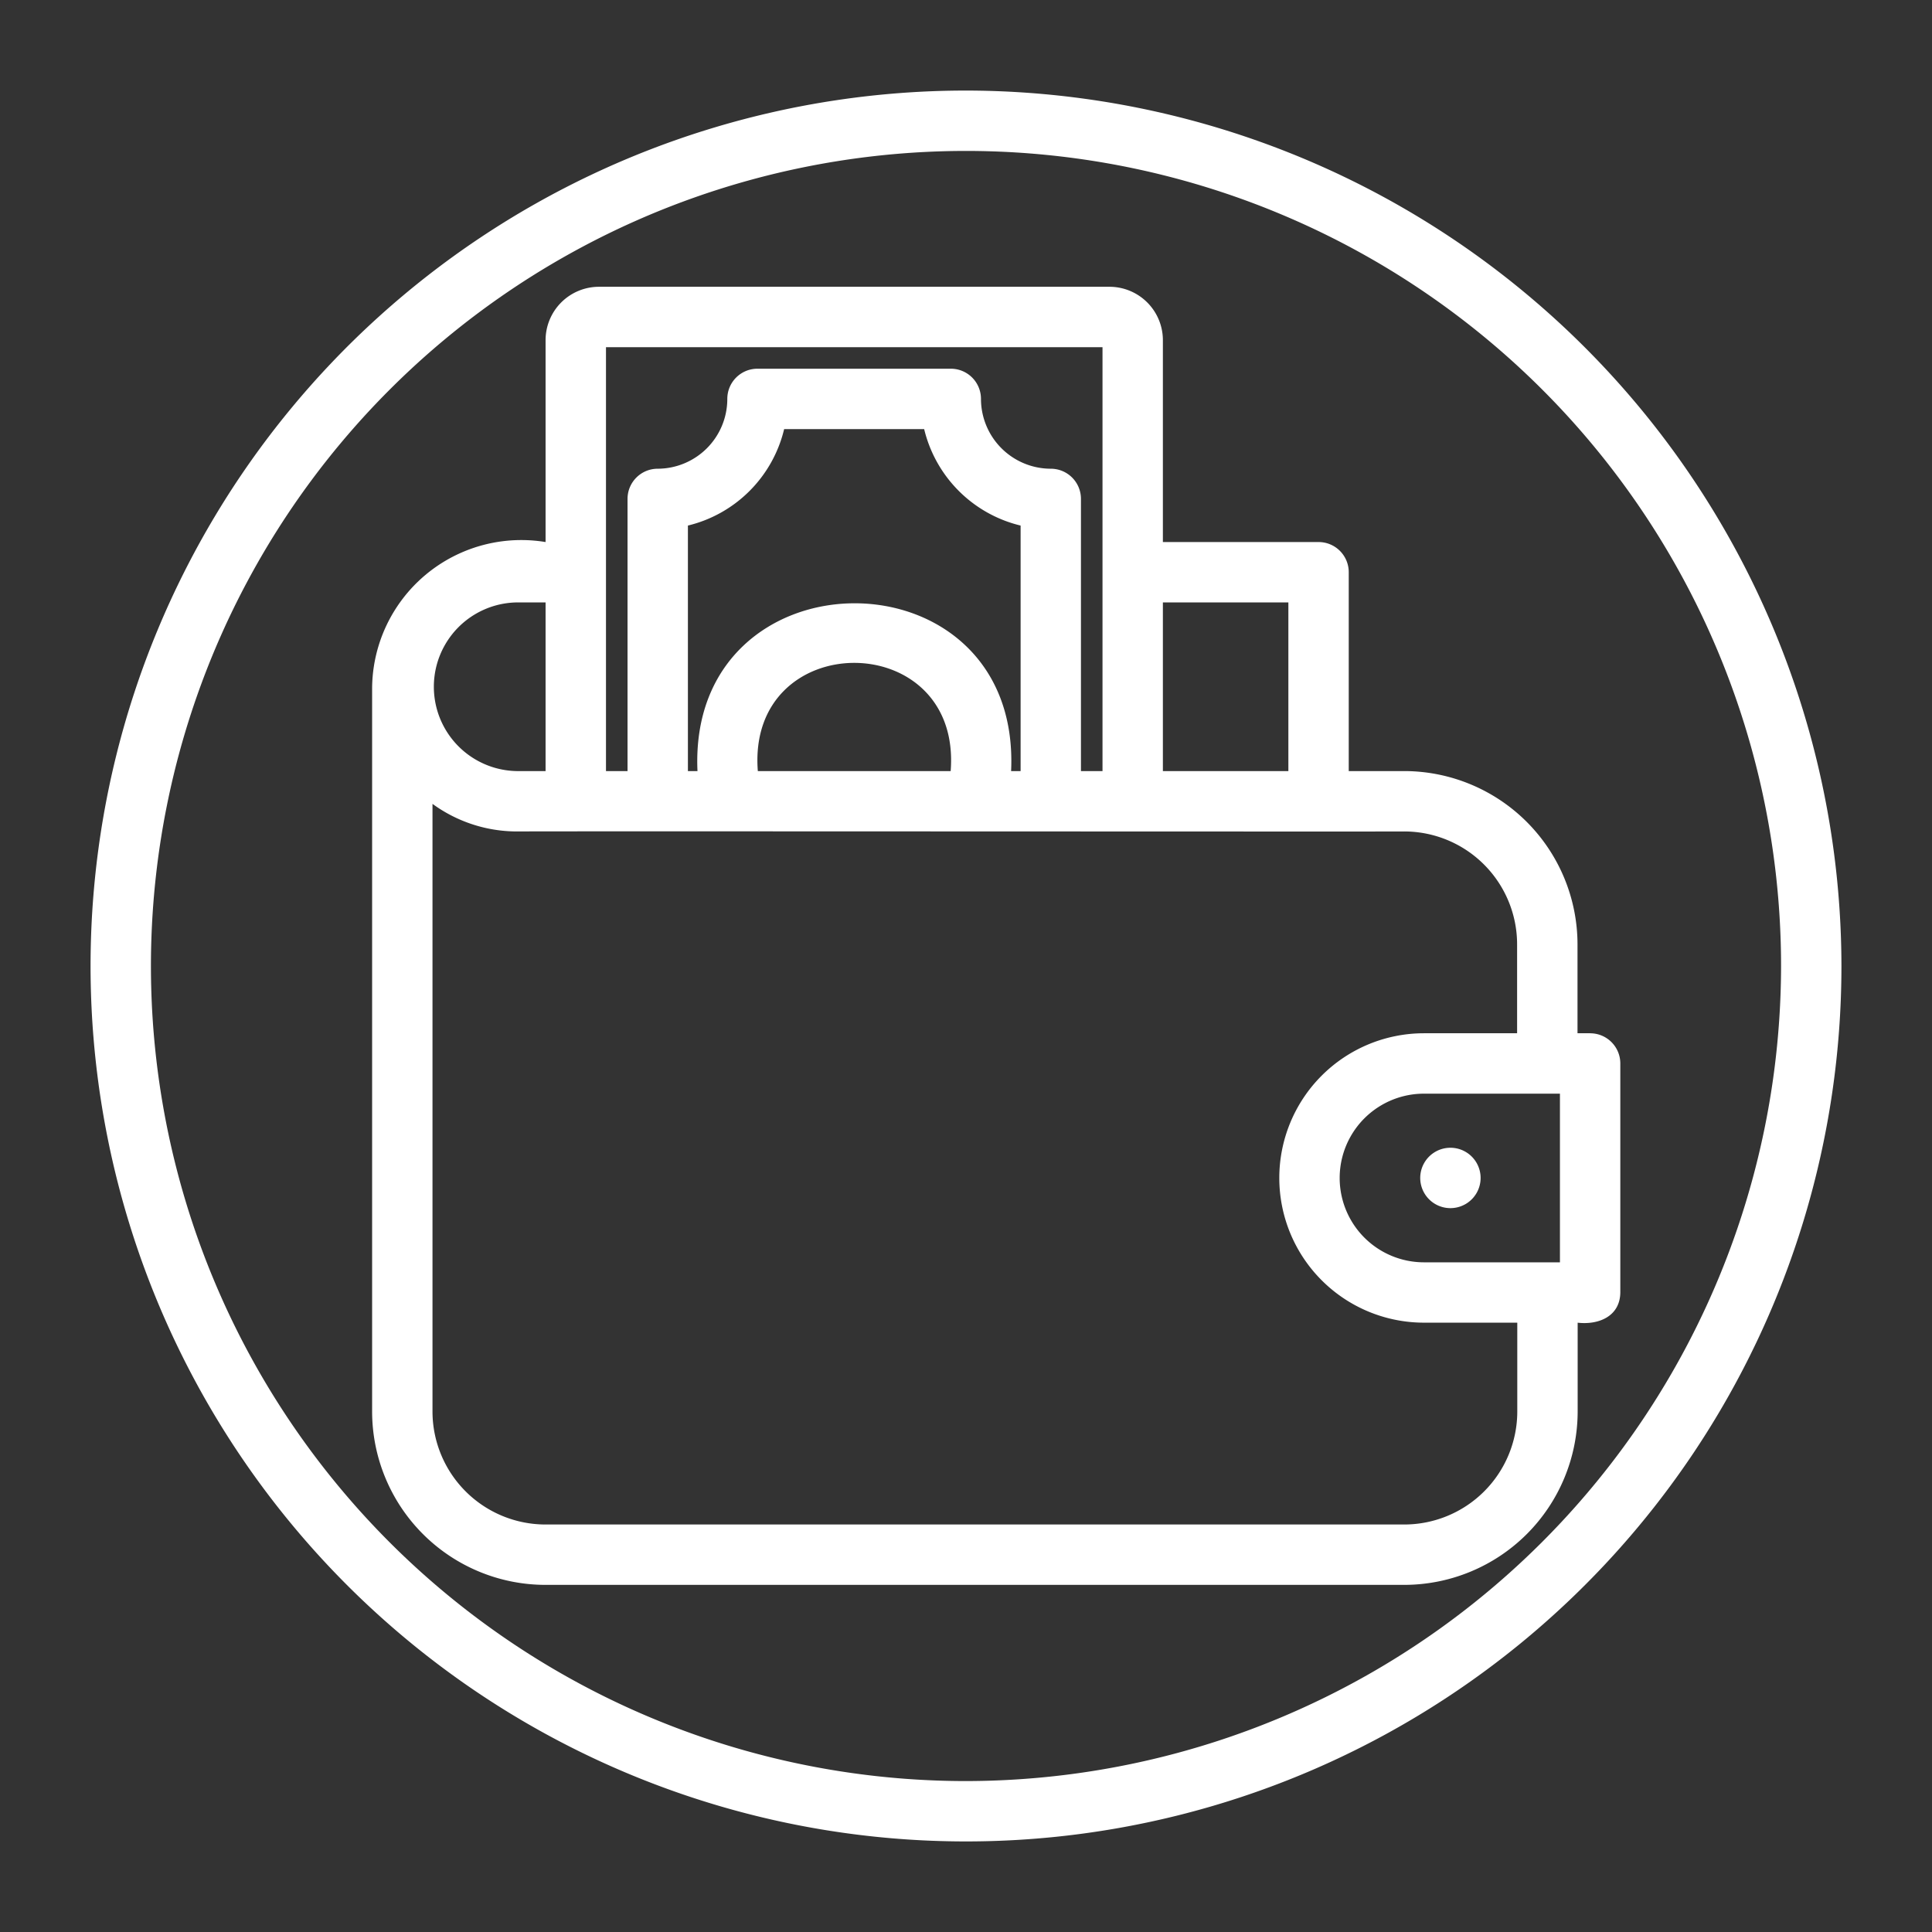
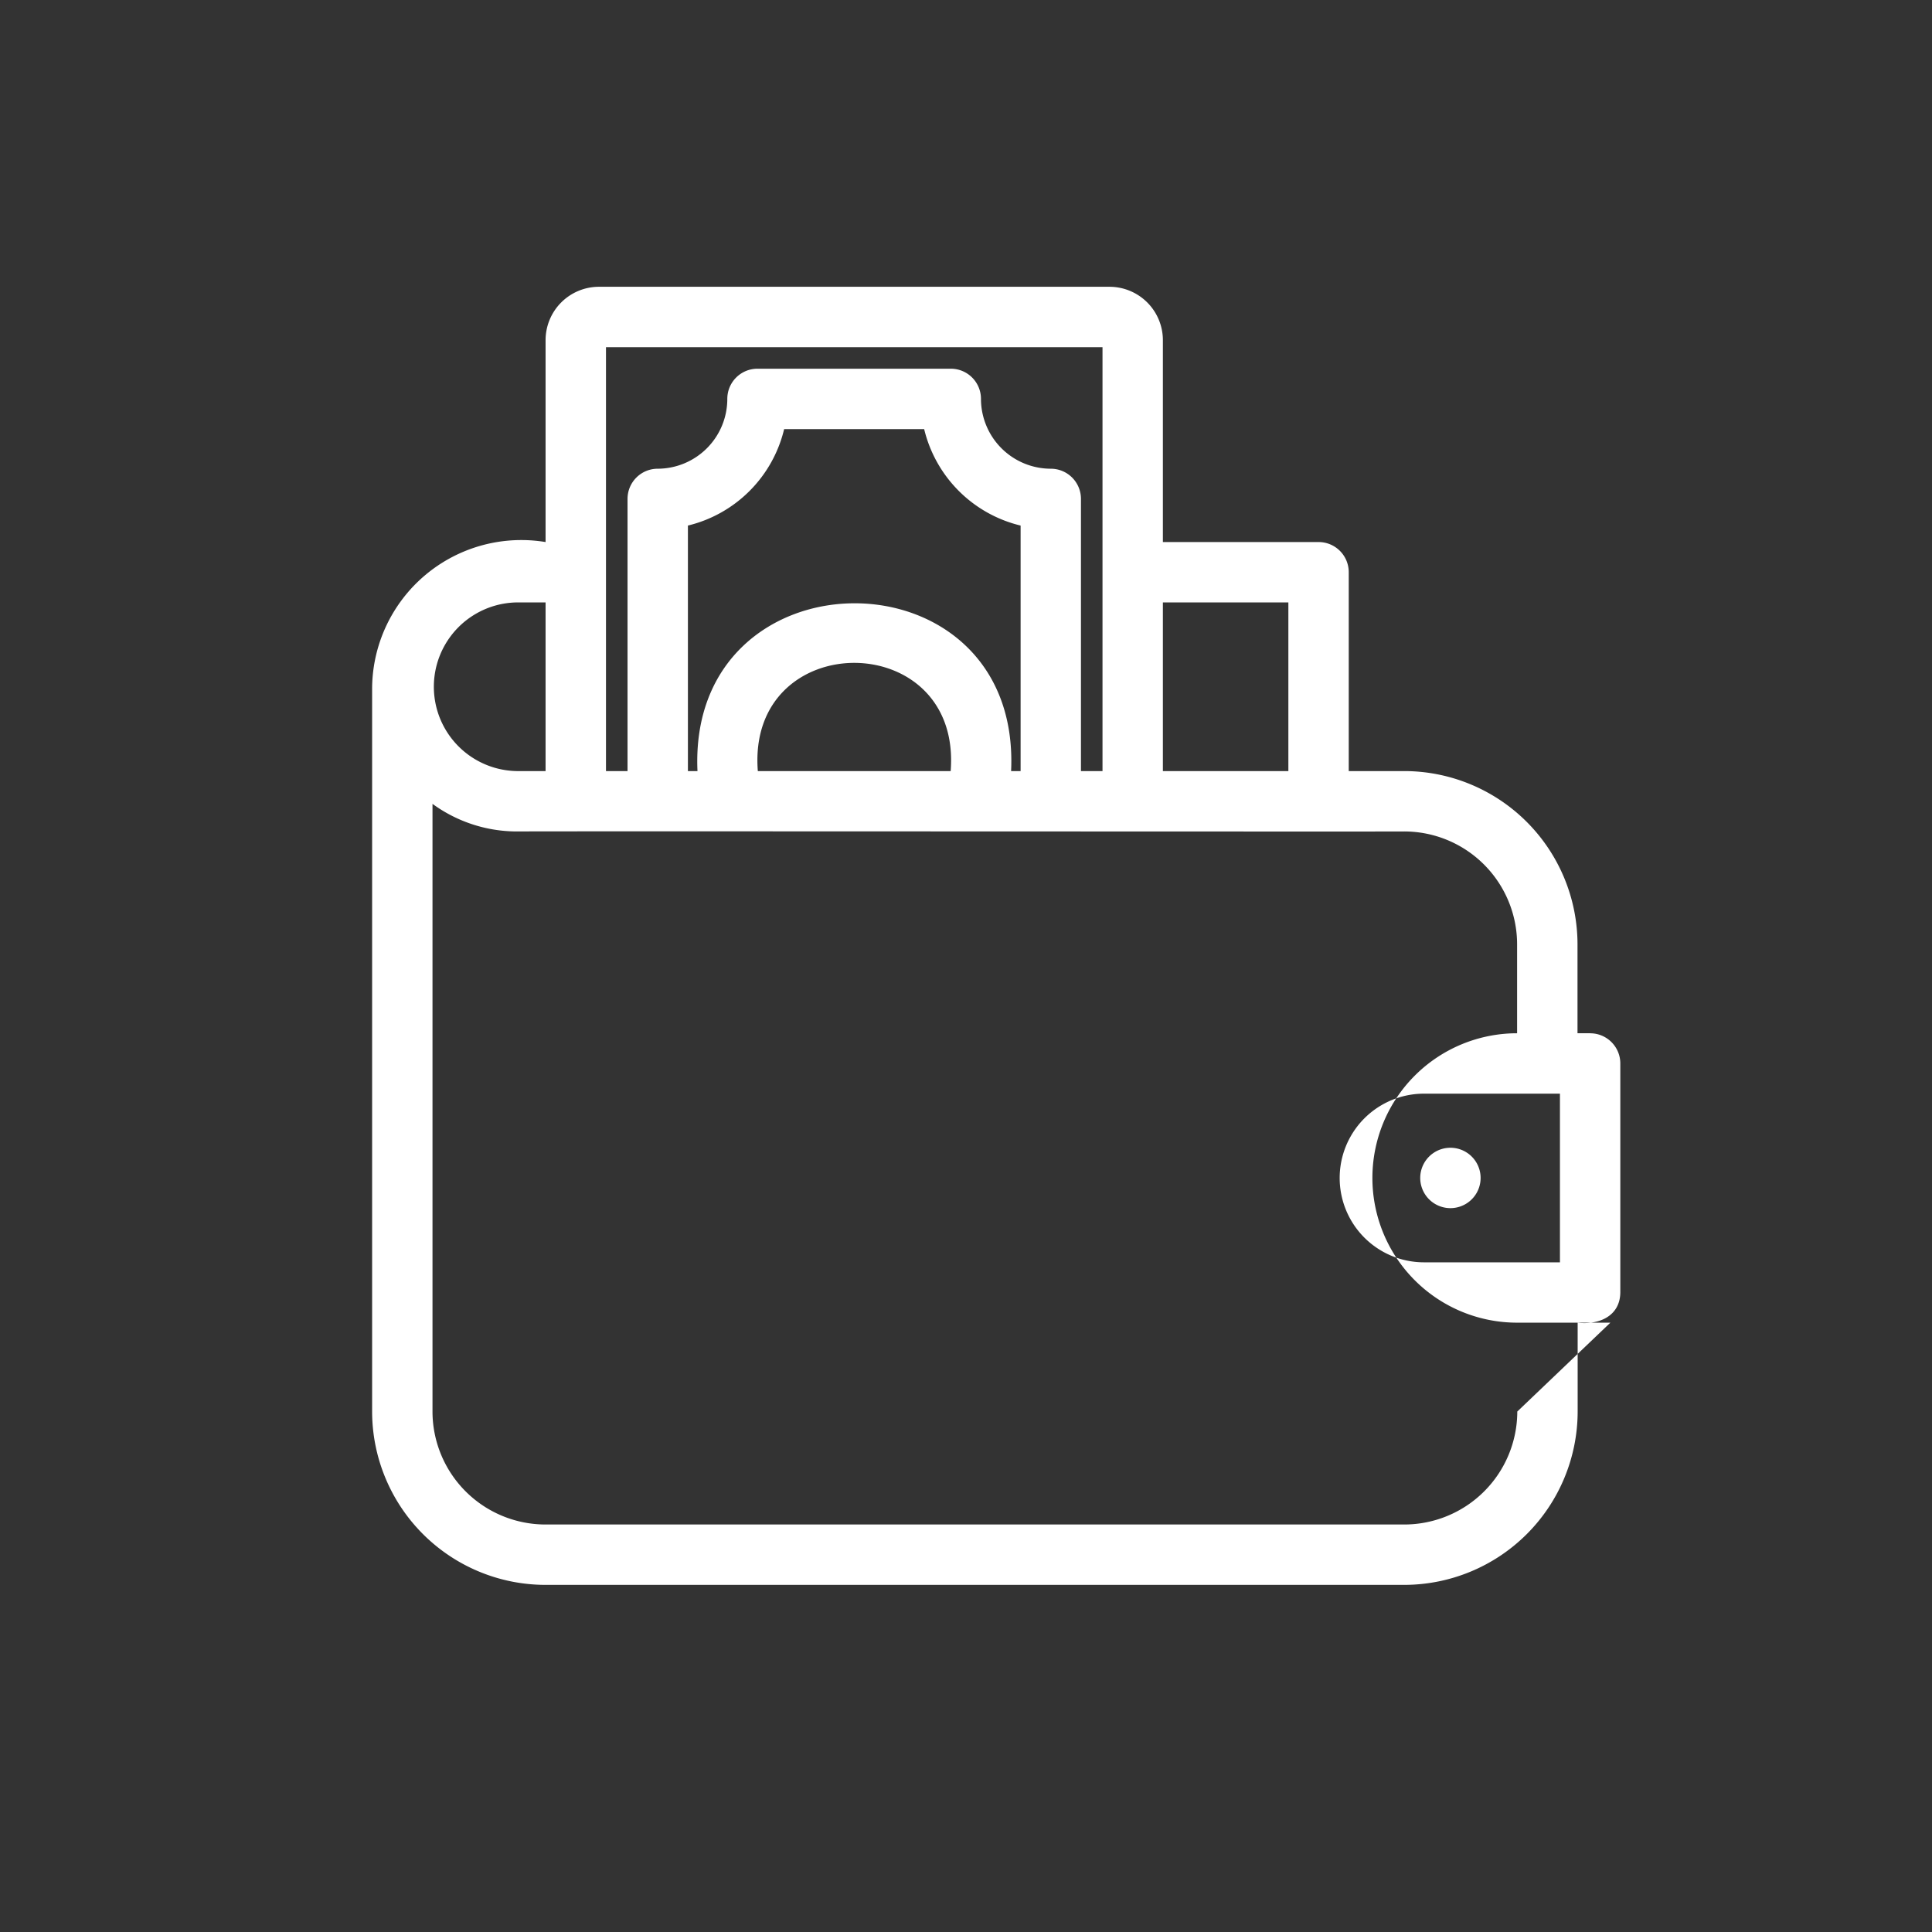
<svg xmlns="http://www.w3.org/2000/svg" id="line" height="512" viewBox="0 0 64 64" width="512">
  <rect x="0" y="0" width="64" height="64" fill="#333333" stroke="none" />
-   <path d="m52.676 34.228h-.419v-2.943a5.745 5.745 0 0 0 -5.734-5.742h-1.844v-6.587a.999.999 0 0 0 -1-1h-5.157v-6.687a1.77 1.77 0 0 0 -1.769-1.769h-16.911a1.77 1.77 0 0 0 -1.769 1.769v6.687a4.942 4.942 0 0 0 -5.746 4.82v23.984a5.747 5.747 0 0 0 5.741 5.741h28.452a5.749 5.749 0 0 0 5.742-5.742v-2.943c.687.079 1.403-.204 1.413-1v-7.587a.999.999 0 0 0 -1-1zm-14.154-14.272h4.157v5.587h-4.157zm-18.448-8.455h16.448v14.042h-.714v-9.016a.999.999 0 0 0 -1-1 2.316 2.316 0 0 1 -2.312-2.313.999.999 0 0 0 -1-1h-6.403a.999.999 0 0 0 -1 1 2.312 2.312 0 0 1 -2.305 2.313.999.999 0 0 0 -1 1v9.016h-.714zm3.03 14.042-.316-0v-8.133a4.323 4.323 0 0 0 3.188-3.196h4.638a4.327 4.327 0 0 0 3.195 3.196v8.133h-.315c.342-7.429-10.722-7.393-10.389 0zm8.388 0-6.388-0c-.375-4.78 6.765-4.778 6.388 0zm-14.379-5.587h.96v5.587h-.96a2.794 2.794 0 0 1 0-5.587zm33.149 26.803a3.746 3.746 0 0 1 -3.742 3.742h-28.452a3.746 3.746 0 0 1 -3.741-3.741v-20.131a4.749 4.749 0 0 0 2.786.914c1.329-.012 29.079.009 29.409-0a3.742 3.742 0 0 1 3.734 3.742v2.943h-3.084a4.793 4.793 0 0 0 0 9.587h3.09zm1.413-4.943h-4.503a2.793 2.793 0 0 1 0-5.587h4.503z" fill="#ffffff" opacity="1" original-fill="#000000" />
+   <path d="m52.676 34.228h-.419v-2.943a5.745 5.745 0 0 0 -5.734-5.742h-1.844v-6.587a.999.999 0 0 0 -1-1h-5.157v-6.687a1.77 1.77 0 0 0 -1.769-1.769h-16.911a1.77 1.77 0 0 0 -1.769 1.769v6.687a4.942 4.942 0 0 0 -5.746 4.82v23.984a5.747 5.747 0 0 0 5.741 5.741h28.452a5.749 5.749 0 0 0 5.742-5.742v-2.943c.687.079 1.403-.204 1.413-1v-7.587a.999.999 0 0 0 -1-1zm-14.154-14.272h4.157v5.587h-4.157zm-18.448-8.455h16.448v14.042h-.714v-9.016a.999.999 0 0 0 -1-1 2.316 2.316 0 0 1 -2.312-2.313.999.999 0 0 0 -1-1h-6.403a.999.999 0 0 0 -1 1 2.312 2.312 0 0 1 -2.305 2.313.999.999 0 0 0 -1 1v9.016h-.714zm3.03 14.042-.316-0v-8.133a4.323 4.323 0 0 0 3.188-3.196h4.638a4.327 4.327 0 0 0 3.195 3.196v8.133h-.315c.342-7.429-10.722-7.393-10.389 0zm8.388 0-6.388-0c-.375-4.78 6.765-4.778 6.388 0zm-14.379-5.587h.96v5.587h-.96a2.794 2.794 0 0 1 0-5.587zm33.149 26.803a3.746 3.746 0 0 1 -3.742 3.742h-28.452a3.746 3.746 0 0 1 -3.741-3.741v-20.131a4.749 4.749 0 0 0 2.786.914c1.329-.012 29.079.009 29.409-0a3.742 3.742 0 0 1 3.734 3.742v2.943a4.793 4.793 0 0 0 0 9.587h3.09zm1.413-4.943h-4.503a2.793 2.793 0 0 1 0-5.587h4.503z" fill="#ffffff" opacity="1" original-fill="#000000" />
  <path d="m48.047 40.021a1 1 0 0 0 -0-2 1 1 0 0 0 0 2z" fill="#ffffff" opacity="1" original-fill="#000000" />
-   <path d="m32 3a29 29 0 1 0 29 29 29.033 29.033 0 0 0 -29-29zm0 56a27 27 0 1 1 27-27 27.031 27.031 0 0 1 -27 27z" fill="#ffffff" opacity="1" original-fill="#000000" />
</svg>